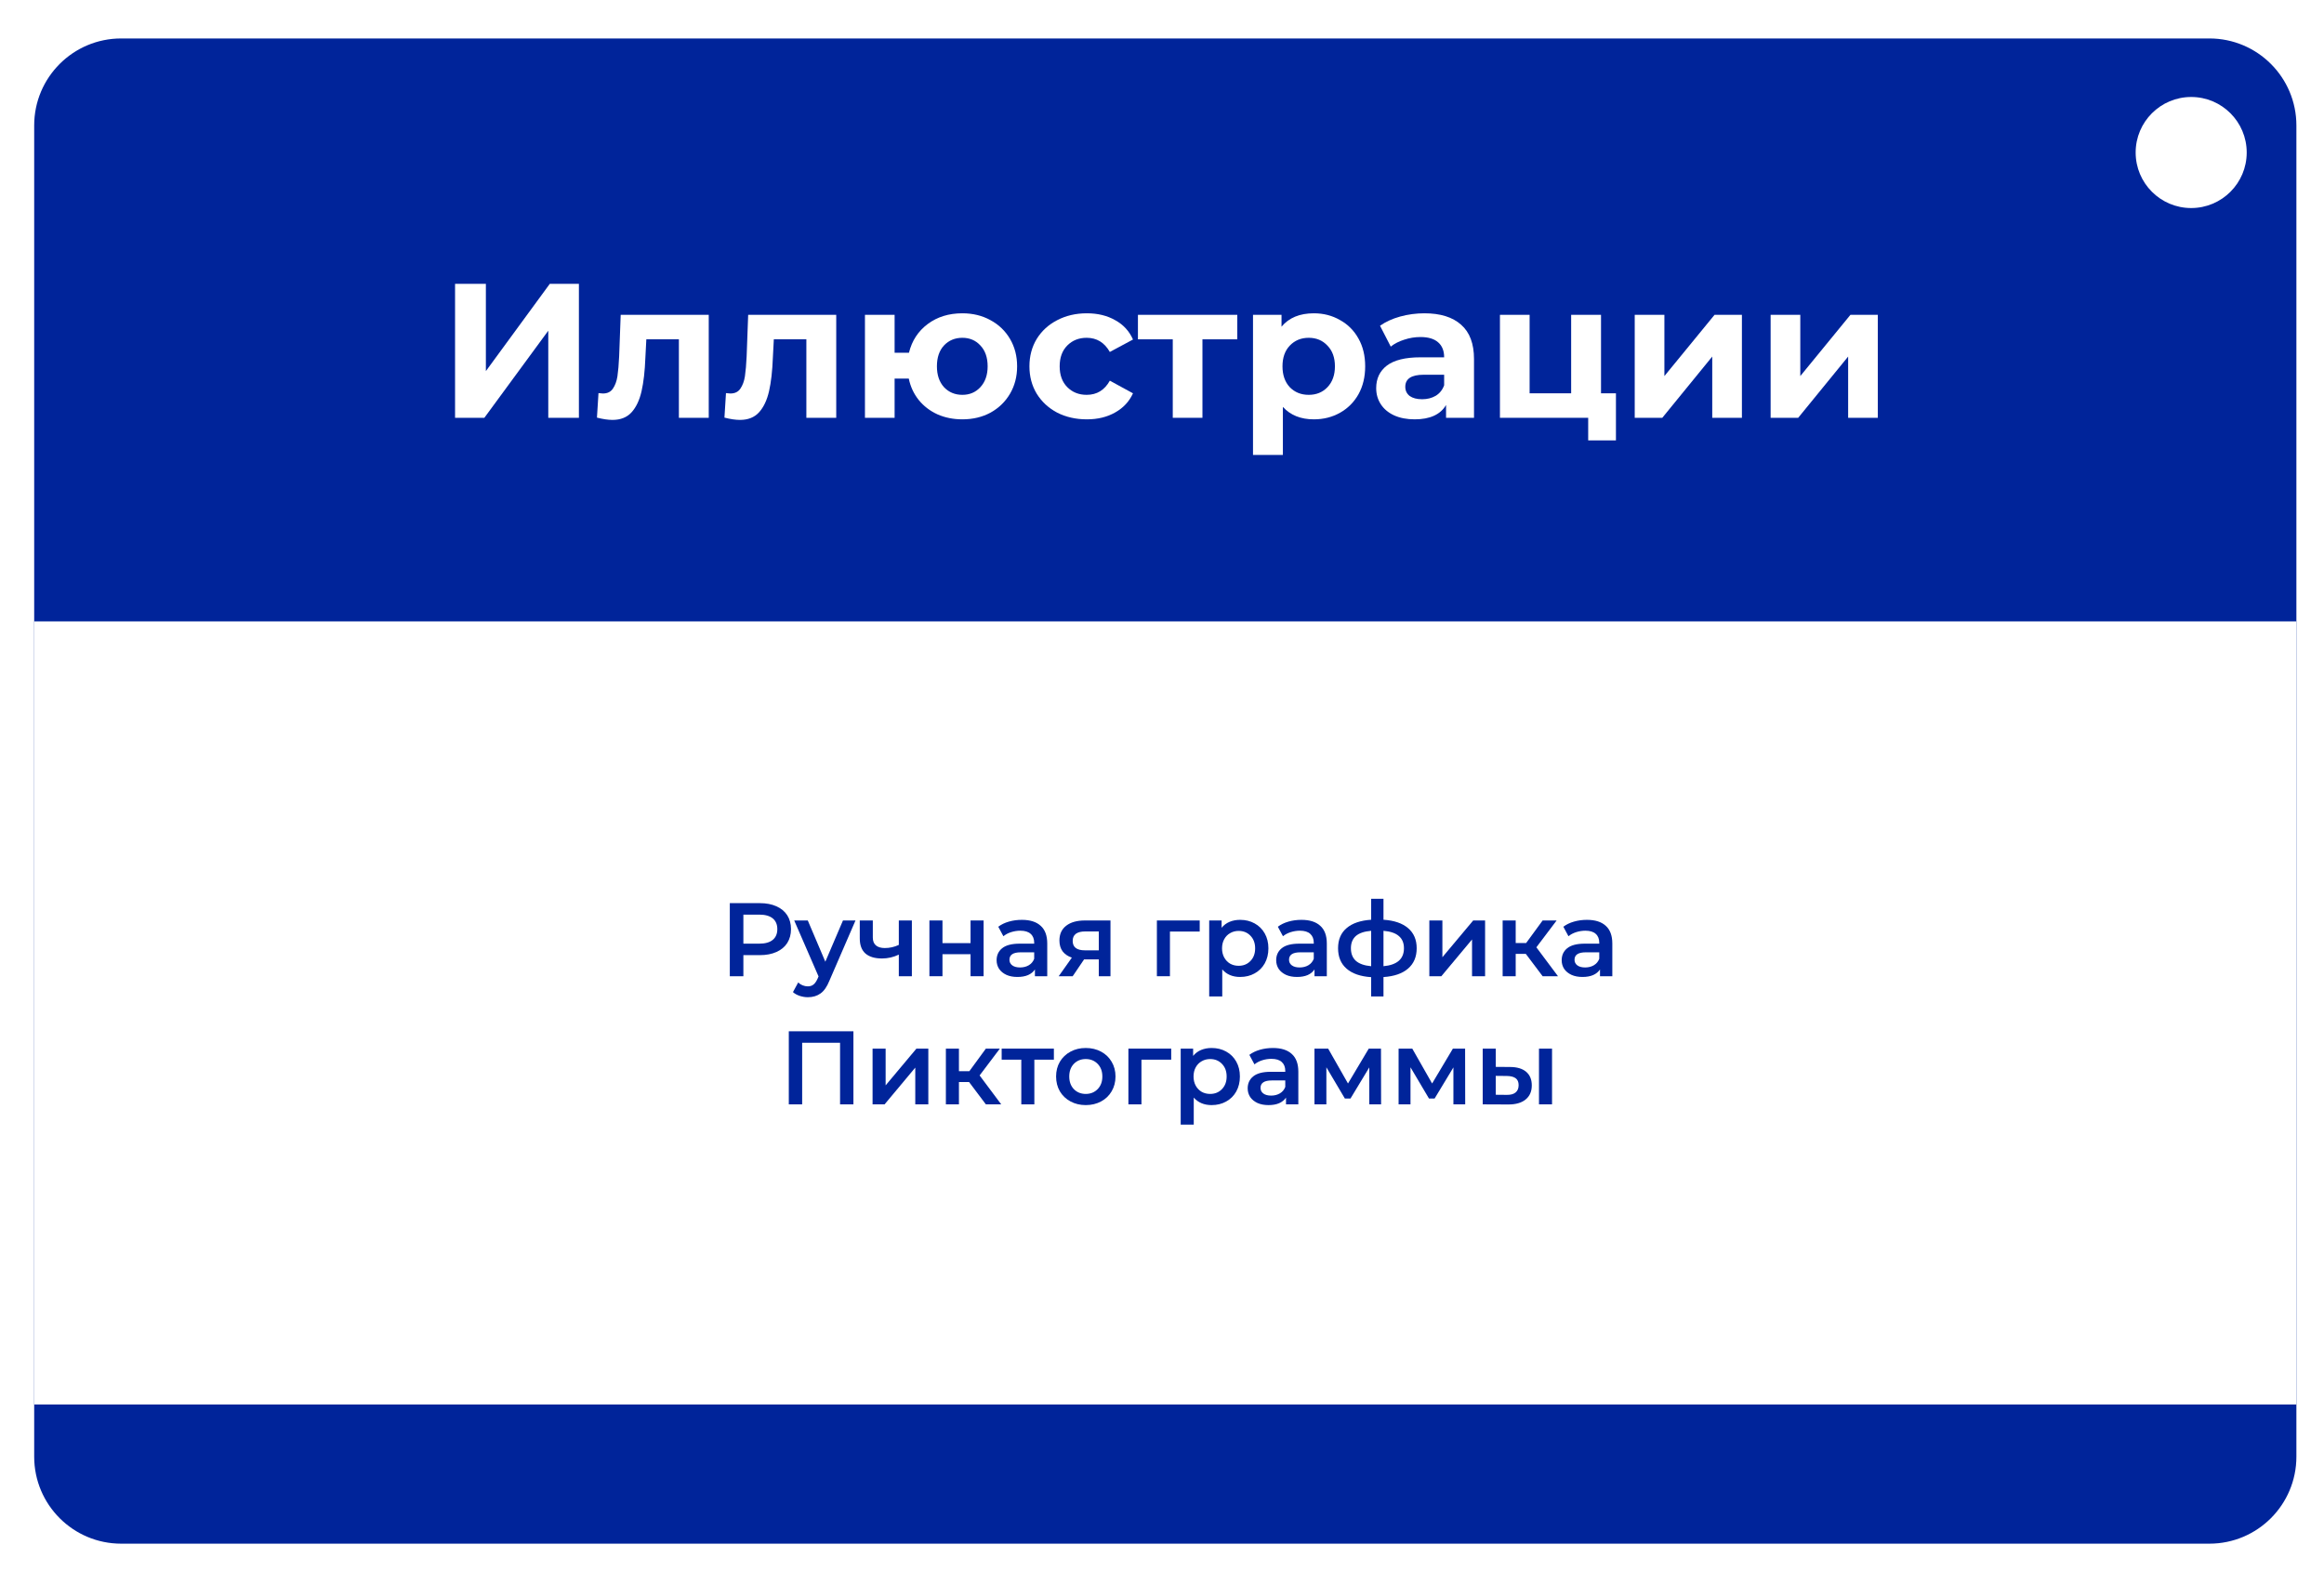
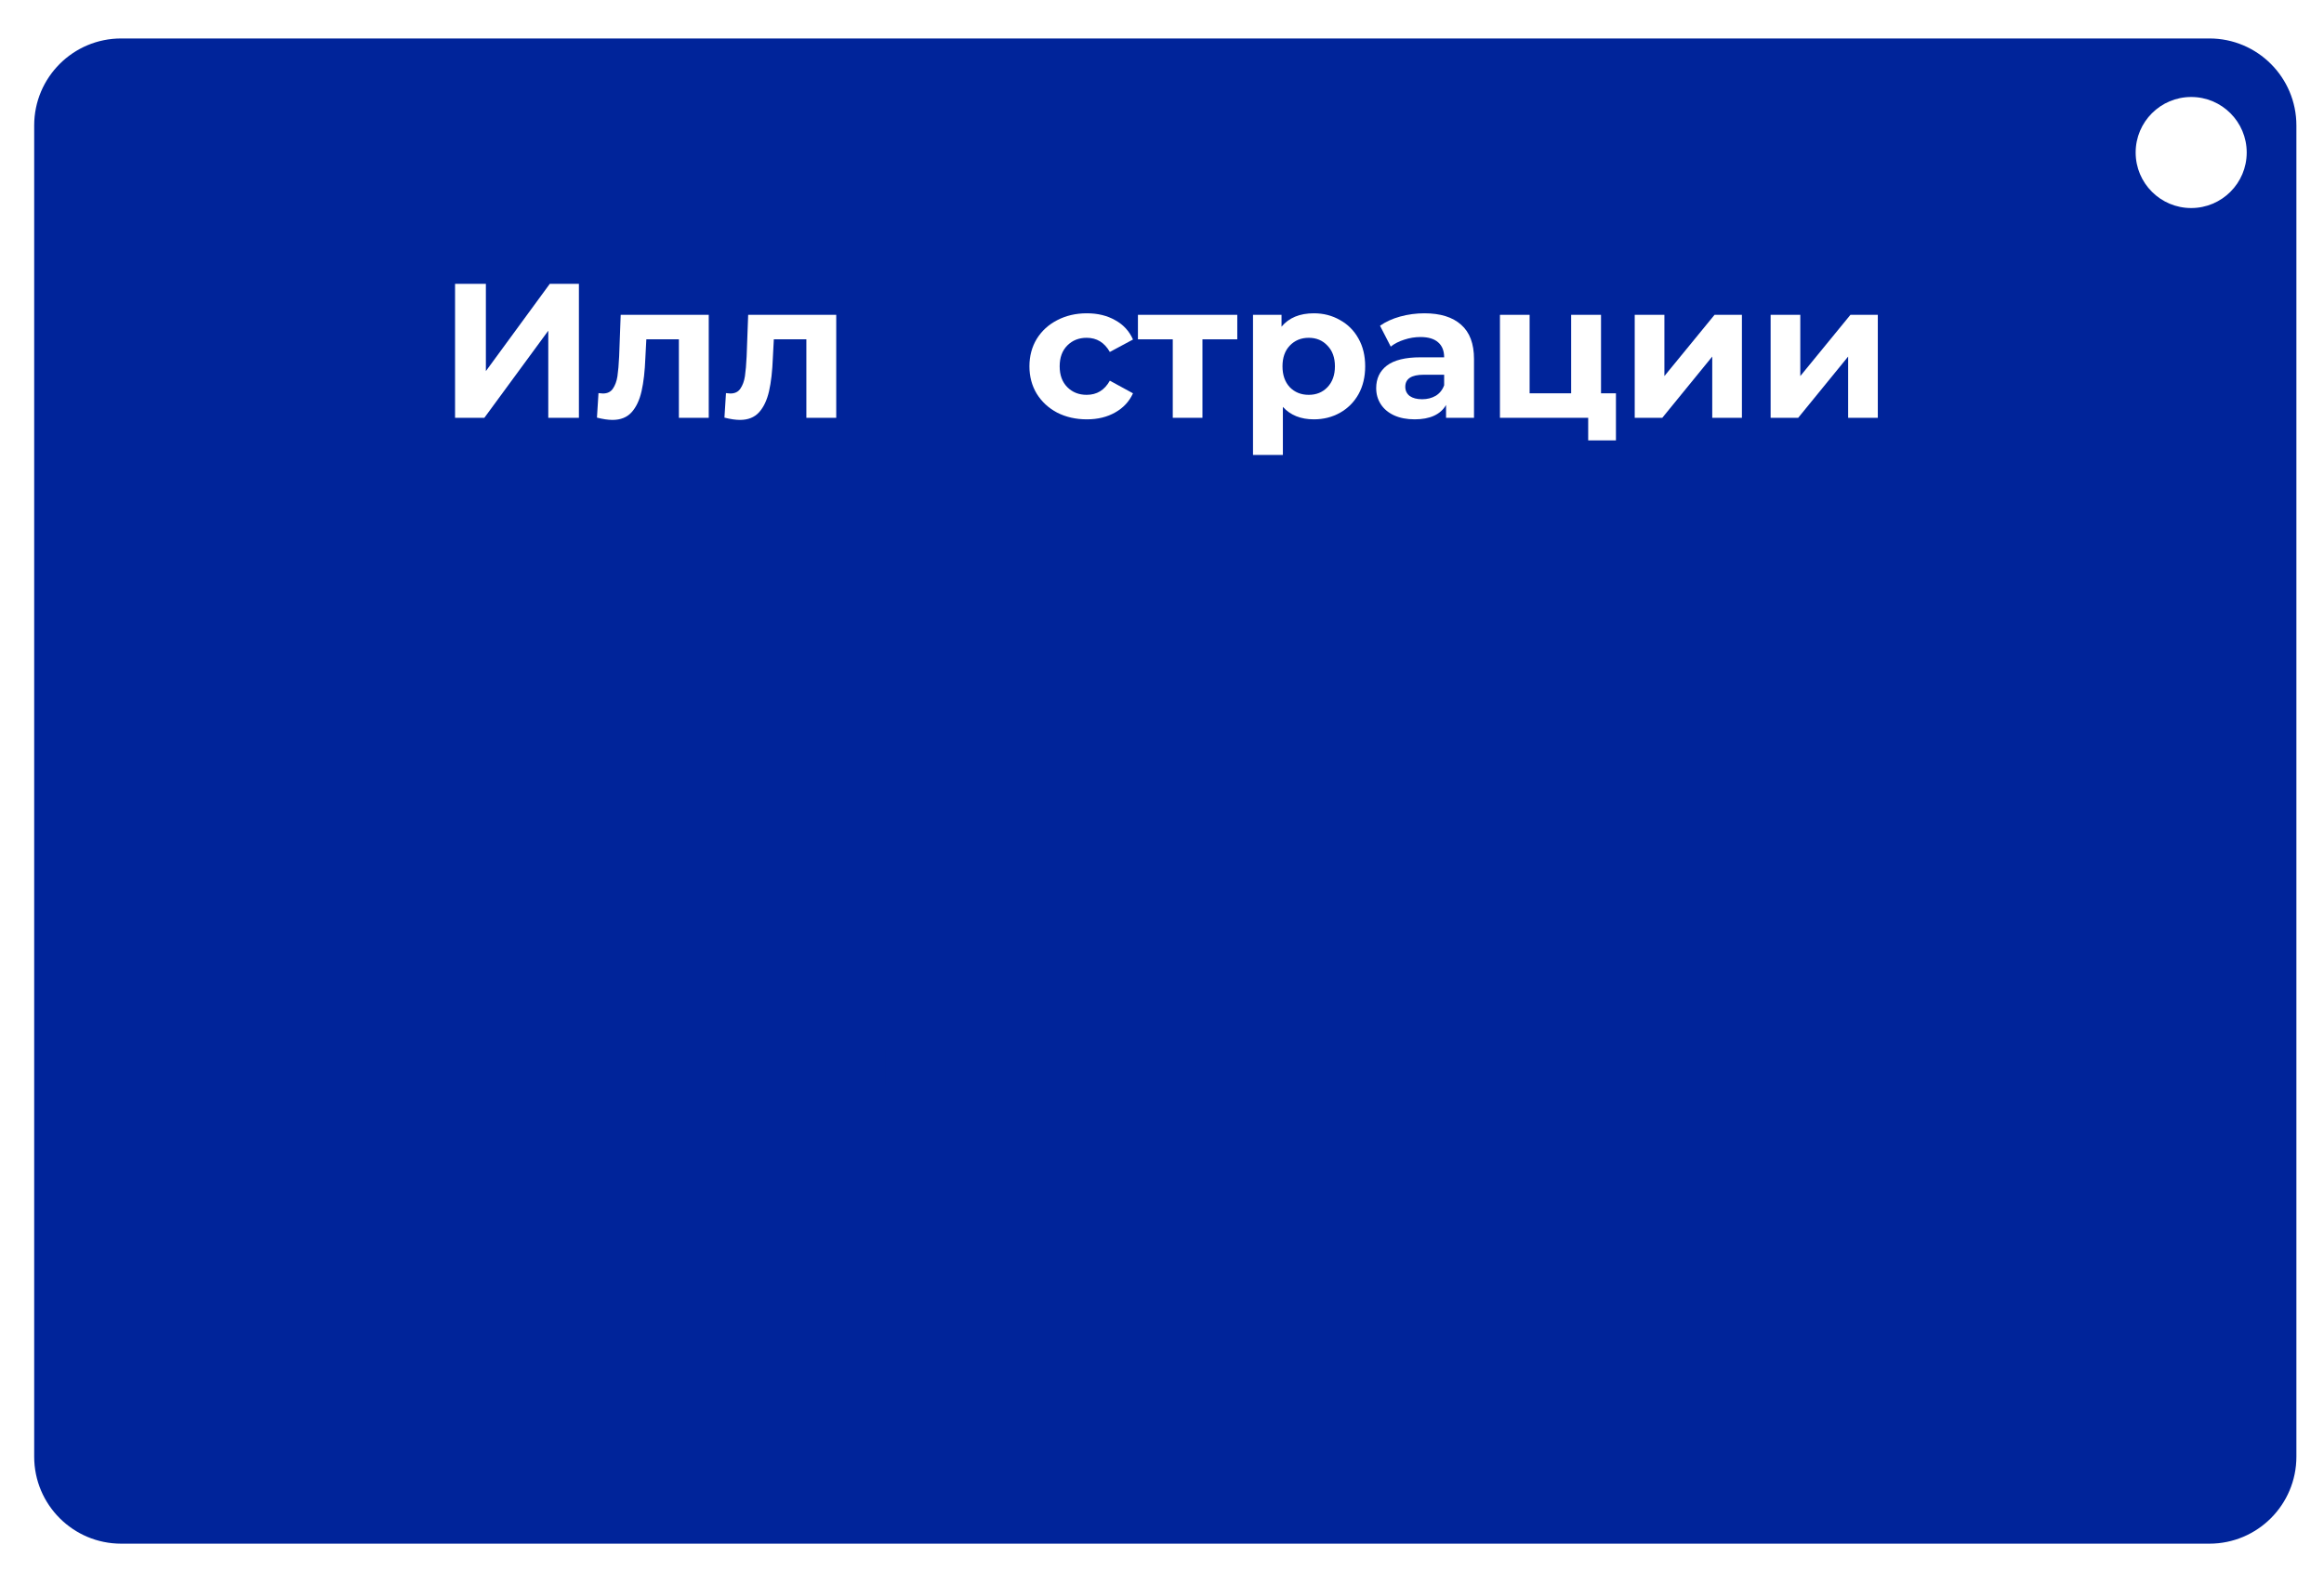
<svg xmlns="http://www.w3.org/2000/svg" viewBox="0 0 260.274 175.935" fill="none">
  <g filter="url(#filter0_d_35_140)">
    <path d="M0 9.744C0 4.363 4.363 0 9.744 0H243.608C248.99 0 253.353 4.363 253.353 9.744V158.832C253.353 164.214 248.99 168.577 243.608 168.577H9.744C4.363 168.577 0 164.214 0 158.832V9.744Z" fill="#00249A" />
    <path d="M47.135 27.479H50.586V37.255L57.747 27.479H61.005V42.485H57.575V32.731L50.415 42.485H47.135V27.479Z" fill="white" />
    <path d="M75.546 30.952V42.485H72.202V33.696H68.557L68.45 35.733C68.393 37.248 68.25 38.505 68.021 39.506C67.793 40.506 67.421 41.292 66.907 41.864C66.392 42.435 65.678 42.721 64.763 42.721C64.277 42.721 63.698 42.636 63.026 42.464L63.198 39.72C63.427 39.749 63.591 39.763 63.691 39.763C64.191 39.763 64.563 39.584 64.806 39.227C65.063 38.855 65.234 38.391 65.32 37.834C65.406 37.262 65.47 36.512 65.513 35.583L65.685 30.952H75.546Z" fill="white" />
    <path d="M89.824 30.952V42.485H86.479V33.696H82.835L82.728 35.733C82.671 37.248 82.528 38.505 82.299 39.506C82.07 40.506 81.699 41.292 81.184 41.864C80.67 42.435 79.955 42.721 79.04 42.721C78.555 42.721 77.976 42.636 77.304 42.464L77.476 39.72C77.704 39.749 77.869 39.763 77.969 39.763C78.469 39.763 78.84 39.584 79.083 39.227C79.341 38.855 79.512 38.391 79.598 37.834C79.684 37.262 79.748 36.512 79.791 35.583L79.962 30.952H89.824Z" fill="white" />
-     <path d="M103.951 30.781C105.123 30.781 106.174 31.038 107.103 31.552C108.032 32.053 108.76 32.753 109.289 33.653C109.818 34.554 110.082 35.575 110.082 36.719C110.082 37.862 109.818 38.884 109.289 39.785C108.76 40.685 108.032 41.392 107.103 41.907C106.174 42.407 105.123 42.657 103.951 42.657C102.937 42.657 102.008 42.471 101.164 42.1C100.321 41.714 99.621 41.178 99.064 40.492C98.506 39.792 98.134 38.991 97.949 38.091H96.362V42.485H93.04V30.952H96.362V35.197H97.97C98.299 33.853 98.999 32.782 100.071 31.981C101.143 31.181 102.436 30.781 103.951 30.781ZM103.951 39.913C104.766 39.913 105.438 39.627 105.966 39.056C106.509 38.47 106.781 37.691 106.781 36.719C106.781 35.733 106.509 34.954 105.966 34.382C105.438 33.81 104.766 33.525 103.951 33.525C103.122 33.525 102.436 33.81 101.893 34.382C101.364 34.954 101.1 35.733 101.1 36.719C101.1 37.691 101.364 38.47 101.893 39.056C102.436 39.627 103.122 39.913 103.951 39.913Z" fill="white" />
    <path d="M117.893 42.657C116.663 42.657 115.556 42.407 114.57 41.907C113.598 41.392 112.833 40.685 112.276 39.785C111.733 38.884 111.461 37.862 111.461 36.719C111.461 35.575 111.733 34.554 112.276 33.653C112.833 32.753 113.598 32.053 114.57 31.552C115.556 31.038 116.663 30.781 117.893 30.781C119.107 30.781 120.165 31.038 121.065 31.552C121.98 32.053 122.644 32.774 123.059 33.718L120.465 35.111C119.865 34.053 119 33.525 117.871 33.525C116.999 33.525 116.277 33.81 115.706 34.382C115.134 34.954 114.848 35.733 114.848 36.719C114.848 37.705 115.134 38.484 115.706 39.056C116.277 39.627 116.999 39.913 117.871 39.913C119.014 39.913 119.879 39.384 120.465 38.327L123.059 39.742C122.644 40.656 121.98 41.371 121.065 41.885C120.165 42.4 119.107 42.657 117.893 42.657Z" fill="white" />
    <path d="M134.739 33.696H130.837V42.485H127.514V33.696H123.613V30.952H134.739V33.696Z" fill="white" />
    <path d="M143.317 30.781C144.389 30.781 145.361 31.031 146.233 31.531C147.119 32.017 147.812 32.71 148.312 33.61C148.813 34.497 149.063 35.533 149.063 36.719C149.063 37.905 148.813 38.948 148.312 39.849C147.812 40.735 147.119 41.428 146.233 41.928C145.361 42.414 144.389 42.657 143.317 42.657C141.845 42.657 140.688 42.192 139.845 41.263V46.644H136.5V30.952H139.694V32.281C140.523 31.281 141.731 30.781 143.317 30.781ZM142.739 39.913C143.596 39.913 144.296 39.627 144.839 39.056C145.397 38.47 145.675 37.691 145.675 36.719C145.675 35.747 145.397 34.975 144.839 34.404C144.296 33.818 143.596 33.525 142.739 33.525C141.881 33.525 141.174 33.818 140.616 34.404C140.073 34.975 139.802 35.747 139.802 36.719C139.802 37.691 140.073 38.47 140.616 39.056C141.174 39.627 141.881 39.913 142.739 39.913Z" fill="white" />
    <path d="M155.699 30.781C157.485 30.781 158.857 31.209 159.814 32.067C160.772 32.91 161.251 34.189 161.251 35.904V42.485H158.121V41.049C157.492 42.121 156.32 42.657 154.605 42.657C153.719 42.657 152.947 42.507 152.29 42.207C151.647 41.907 151.154 41.492 150.811 40.963C150.468 40.435 150.296 39.834 150.296 39.163C150.296 38.091 150.696 37.248 151.497 36.633C152.311 36.019 153.562 35.711 155.248 35.711H157.907C157.907 34.982 157.685 34.425 157.242 34.039C156.799 33.639 156.134 33.439 155.248 33.439C154.634 33.439 154.027 33.539 153.426 33.739C152.84 33.925 152.34 34.182 151.926 34.511L150.725 32.174C151.354 31.731 152.104 31.388 152.976 31.145C153.862 30.902 154.77 30.781 155.699 30.781ZM155.441 40.406C156.013 40.406 156.52 40.278 156.963 40.02C157.406 39.749 157.721 39.356 157.907 38.841V37.662H155.613C154.241 37.662 153.555 38.112 153.555 39.013C153.555 39.441 153.719 39.785 154.048 40.042C154.391 40.285 154.855 40.406 155.441 40.406Z" fill="white" />
    <path d="M177.147 39.742V45.015H174.039V42.485H164.156V30.952H167.479V39.742H172.131V30.952H175.475V39.742H177.147Z" fill="white" />
    <path d="M179.25 30.952H182.573V37.812L188.19 30.952H191.255V42.485H187.932V35.626L182.337 42.485H179.25V30.952Z" fill="white" />
    <path d="M194.47 30.952H197.793V37.812L203.409 30.952H206.475V42.485H203.152V35.626L197.557 42.485H194.47V30.952Z" fill="white" />
-     <path d="M0 65.287H253.353V152.986H0V65.287Z" fill="white" />
    <path d="M81.273 96.841C81.982 96.841 82.598 96.958 83.12 97.192C83.65 97.426 84.056 97.761 84.336 98.197C84.617 98.634 84.758 99.152 84.758 99.753C84.758 100.345 84.617 100.864 84.336 101.308C84.056 101.744 83.65 102.08 83.12 102.314C82.598 102.547 81.982 102.664 81.273 102.664H79.425V105.026H77.905V96.841H81.273ZM81.203 101.378C81.865 101.378 82.368 101.238 82.711 100.957C83.054 100.676 83.226 100.275 83.226 99.753C83.226 99.23 83.054 98.829 82.711 98.548C82.368 98.268 81.865 98.127 81.203 98.127H79.425V101.378H81.203Z" fill="#00249A" />
    <path d="M91.982 98.782L89.059 105.529C88.786 106.207 88.455 106.683 88.065 106.956C87.675 107.236 87.204 107.377 86.65 107.377C86.338 107.377 86.03 107.326 85.726 107.225C85.422 107.123 85.173 106.983 84.978 106.804L85.563 105.728C85.703 105.86 85.867 105.966 86.054 106.044C86.249 106.122 86.444 106.16 86.638 106.16C86.896 106.16 87.106 106.094 87.27 105.962C87.441 105.829 87.597 105.607 87.738 105.295L87.843 105.05L85.118 98.782H86.638L88.603 103.401L90.579 98.782H91.982Z" fill="#00249A" />
    <path d="M98.295 98.782V105.026H96.833V102.606C96.233 102.894 95.605 103.038 94.95 103.038C94.147 103.038 93.531 102.855 93.103 102.489C92.674 102.115 92.46 101.545 92.46 100.782V98.782H93.921V100.688C93.921 101.086 94.038 101.382 94.272 101.577C94.506 101.772 94.837 101.869 95.266 101.869C95.812 101.869 96.334 101.752 96.833 101.518V98.782H98.295Z" fill="#00249A" />
    <path d="M100.26 98.782H101.722V101.319H104.867V98.782H106.329V105.026H104.867V102.559H101.722V105.026H100.26V98.782Z" fill="#00249A" />
    <path d="M110.615 98.712C111.535 98.712 112.236 98.934 112.719 99.378C113.211 99.815 113.456 100.478 113.456 101.366V105.026H112.076V104.266C111.897 104.539 111.64 104.749 111.305 104.898C110.977 105.038 110.58 105.108 110.112 105.108C109.644 105.108 109.235 105.03 108.884 104.874C108.533 104.71 108.26 104.488 108.066 104.208C107.878 103.919 107.785 103.596 107.785 103.237C107.785 102.676 107.991 102.228 108.405 101.892C108.826 101.549 109.484 101.378 110.381 101.378H111.994V101.284C111.994 100.848 111.862 100.513 111.597 100.279C111.339 100.045 110.954 99.928 110.439 99.928C110.088 99.928 109.742 99.983 109.398 100.092C109.063 100.201 108.779 100.353 108.545 100.548L107.972 99.484C108.299 99.234 108.693 99.043 109.153 98.911C109.613 98.778 110.1 98.712 110.615 98.712ZM110.416 104.044C110.782 104.044 111.106 103.962 111.386 103.799C111.675 103.627 111.878 103.385 111.994 103.073V102.349H110.486C109.644 102.349 109.223 102.625 109.223 103.179C109.223 103.444 109.328 103.654 109.539 103.81C109.749 103.966 110.042 104.044 110.416 104.044Z" fill="#00249A" />
    <path d="M120.538 98.782V105.026H119.229V103.144H117.58L116.305 105.026H114.739L116.212 102.945C115.76 102.789 115.413 102.551 115.171 102.232C114.937 101.904 114.82 101.503 114.82 101.027C114.82 100.31 115.074 99.757 115.581 99.367C116.087 98.977 116.785 98.782 117.674 98.782H120.538ZM117.72 100.01C116.777 100.01 116.305 100.365 116.305 101.074C116.305 101.776 116.762 102.126 117.674 102.126H119.229V100.01H117.72Z" fill="#00249A" />
    <path d="M130.53 100.022H127.198V105.026H125.736V98.782H130.53V100.022Z" fill="#00249A" />
    <path d="M135.055 98.712C135.663 98.712 136.205 98.845 136.681 99.11C137.164 99.375 137.542 99.749 137.815 100.232C138.088 100.715 138.224 101.273 138.224 101.904C138.224 102.536 138.088 103.097 137.815 103.588C137.542 104.071 137.164 104.445 136.681 104.71C136.205 104.976 135.663 105.108 135.055 105.108C134.213 105.108 133.547 104.827 133.056 104.266V107.295H131.594V98.782H132.985V99.601C133.227 99.304 133.524 99.082 133.874 98.934C134.233 98.786 134.627 98.712 135.055 98.712ZM134.892 103.857C135.429 103.857 135.87 103.678 136.213 103.319C136.564 102.961 136.739 102.489 136.739 101.904C136.739 101.319 136.564 100.848 136.213 100.489C135.87 100.131 135.429 99.951 134.892 99.951C134.541 99.951 134.225 100.033 133.944 100.197C133.664 100.353 133.442 100.579 133.278 100.875C133.114 101.171 133.032 101.515 133.032 101.904C133.032 102.294 133.114 102.637 133.278 102.933C133.442 103.23 133.664 103.459 133.944 103.623C134.225 103.779 134.541 103.857 134.892 103.857Z" fill="#00249A" />
    <path d="M141.926 98.712C142.846 98.712 143.547 98.934 144.031 99.378C144.522 99.815 144.767 100.478 144.767 101.366V105.026H143.387V104.266C143.208 104.539 142.951 104.749 142.616 104.898C142.288 105.038 141.891 105.108 141.423 105.108C140.955 105.108 140.546 105.03 140.195 104.874C139.845 104.71 139.572 104.488 139.377 104.208C139.19 103.919 139.096 103.596 139.096 103.237C139.096 102.676 139.303 102.228 139.716 101.892C140.137 101.549 140.795 101.378 141.692 101.378H143.306V101.284C143.306 100.848 143.173 100.513 142.908 100.279C142.651 100.045 142.265 99.928 141.75 99.928C141.4 99.928 141.053 99.983 140.71 100.092C140.375 100.201 140.09 100.353 139.856 100.548L139.283 99.484C139.61 99.234 140.004 99.043 140.464 98.911C140.924 98.778 141.411 98.712 141.926 98.712ZM141.727 104.044C142.093 104.044 142.417 103.962 142.698 103.799C142.986 103.627 143.189 103.385 143.306 103.073V102.349H141.797C140.955 102.349 140.534 102.625 140.534 103.179C140.534 103.444 140.64 103.654 140.85 103.81C141.06 103.966 141.353 104.044 141.727 104.044Z" fill="#00249A" />
    <path d="M154.831 101.892C154.831 102.859 154.508 103.619 153.861 104.173C153.222 104.726 152.306 105.042 151.113 105.12V107.295H149.733V105.132C148.541 105.053 147.625 104.738 146.985 104.184C146.346 103.631 146.026 102.867 146.026 101.892C146.026 100.926 146.346 100.174 146.985 99.636C147.625 99.09 148.541 98.778 149.733 98.7V96.35H151.113V98.7C152.306 98.778 153.222 99.09 153.861 99.636C154.508 100.181 154.831 100.934 154.831 101.892ZM147.465 101.892C147.465 102.493 147.648 102.961 148.014 103.296C148.388 103.631 148.961 103.834 149.733 103.904V99.94C148.961 100.002 148.388 100.197 148.014 100.524C147.648 100.852 147.465 101.308 147.465 101.892ZM151.113 103.904C152.641 103.763 153.405 103.093 153.405 101.892C153.405 101.3 153.214 100.844 152.832 100.524C152.458 100.197 151.885 100.002 151.113 99.94V103.904Z" fill="#00249A" />
    <path d="M156.248 98.782H157.71V102.898L161.159 98.782H162.492V105.026H161.03V100.91L157.593 105.026H156.248V98.782Z" fill="#00249A" />
    <path d="M167.054 102.524H165.92V105.026H164.458V98.782H165.92V101.308H167.089L168.937 98.782H170.504L168.235 101.787L170.656 105.026H168.937L167.054 102.524Z" fill="#00249A" />
    <path d="M173.9 98.712C174.819 98.712 175.521 98.934 176.004 99.378C176.495 99.815 176.741 100.478 176.741 101.366V105.026H175.361V104.266C175.182 104.539 174.924 104.749 174.589 104.898C174.262 105.038 173.864 105.108 173.397 105.108C172.929 105.108 172.52 105.03 172.169 104.874C171.818 104.71 171.545 104.488 171.35 104.208C171.163 103.919 171.07 103.596 171.07 103.237C171.07 102.676 171.276 102.228 171.689 101.892C172.11 101.549 172.769 101.378 173.665 101.378H175.279V101.284C175.279 100.848 175.147 100.513 174.882 100.279C174.624 100.045 174.238 99.928 173.724 99.928C173.373 99.928 173.026 99.983 172.683 100.092C172.348 100.201 172.064 100.353 171.83 100.548L171.257 99.484C171.584 99.234 171.978 99.043 172.438 98.911C172.898 98.778 173.385 98.712 173.9 98.712ZM173.701 104.044C174.067 104.044 174.391 103.962 174.671 103.799C174.96 103.627 175.162 103.385 175.279 103.073V102.349H173.771C172.929 102.349 172.508 102.625 172.508 103.179C172.508 103.444 172.613 103.654 172.824 103.81C173.034 103.966 173.327 104.044 173.701 104.044Z" fill="#00249A" />
    <path d="M91.749 111.192V119.377H90.253V112.478H86.008V119.377H84.512V111.192H91.749Z" fill="#00249A" />
    <path d="M93.894 113.133H95.356V117.249L98.805 113.133H100.138V119.377H98.676V115.261L95.239 119.377H93.894V113.133Z" fill="#00249A" />
    <path d="M104.7 116.875H103.566V119.377H102.104V113.133H103.566V115.659H104.735L106.583 113.133H108.15L105.881 116.138L108.302 119.377H106.583L104.7 116.875Z" fill="#00249A" />
    <path d="M114.199 114.372H112.012V119.377H110.55V114.372H108.352V113.133H114.199V114.372Z" fill="#00249A" />
    <path d="M117.768 119.459C117.136 119.459 116.567 119.322 116.061 119.05C115.554 118.777 115.156 118.399 114.868 117.915C114.587 117.424 114.447 116.871 114.447 116.255C114.447 115.639 114.587 115.089 114.868 114.606C115.156 114.123 115.554 113.745 116.061 113.472C116.567 113.199 117.136 113.063 117.768 113.063C118.407 113.063 118.98 113.199 119.487 113.472C119.993 113.745 120.387 114.123 120.668 114.606C120.956 115.089 121.101 115.639 121.101 116.255C121.101 116.871 120.956 117.424 120.668 117.915C120.387 118.399 119.993 118.777 119.487 119.05C118.98 119.322 118.407 119.459 117.768 119.459ZM117.768 118.208C118.306 118.208 118.75 118.028 119.101 117.67C119.452 117.311 119.627 116.839 119.627 116.255C119.627 115.67 119.452 115.199 119.101 114.84C118.75 114.482 118.306 114.302 117.768 114.302C117.23 114.302 116.786 114.482 116.435 114.84C116.092 115.199 115.921 115.67 115.921 116.255C115.921 116.839 116.092 117.311 116.435 117.67C116.786 118.028 117.23 118.208 117.768 118.208Z" fill="#00249A" />
    <path d="M127.339 114.372H124.006V119.377H122.545V113.133H127.339V114.372Z" fill="#00249A" />
    <path d="M131.864 113.063C132.472 113.063 133.013 113.195 133.489 113.46C133.972 113.725 134.35 114.099 134.623 114.583C134.896 115.066 135.032 115.624 135.032 116.255C135.032 116.886 134.896 117.448 134.623 117.939C134.35 118.422 133.972 118.796 133.489 119.061C133.013 119.326 132.472 119.459 131.864 119.459C131.022 119.459 130.355 119.178 129.864 118.617V121.646H128.402V113.133H129.794V113.951C130.036 113.655 130.332 113.433 130.683 113.285C131.041 113.137 131.435 113.063 131.864 113.063ZM131.7 118.208C132.238 118.208 132.678 118.028 133.021 117.67C133.372 117.311 133.548 116.839 133.548 116.255C133.548 115.67 133.372 115.199 133.021 114.84C132.678 114.482 132.238 114.302 131.7 114.302C131.349 114.302 131.033 114.384 130.753 114.548C130.472 114.704 130.25 114.93 130.086 115.226C129.923 115.522 129.841 115.865 129.841 116.255C129.841 116.645 129.923 116.988 130.086 117.284C130.25 117.58 130.472 117.81 130.753 117.974C131.033 118.13 131.349 118.208 131.7 118.208Z" fill="#00249A" />
-     <path d="M138.734 113.063C139.654 113.063 140.356 113.285 140.839 113.729C141.33 114.166 141.576 114.828 141.576 115.717V119.377H140.196V118.617C140.017 118.89 139.759 119.1 139.424 119.248C139.097 119.389 138.699 119.459 138.231 119.459C137.764 119.459 137.354 119.381 137.004 119.225C136.653 119.061 136.38 118.839 136.185 118.558C135.998 118.27 135.904 117.947 135.904 117.588C135.904 117.027 136.111 116.578 136.524 116.243C136.945 115.9 137.604 115.729 138.5 115.729H140.114V115.635C140.114 115.199 139.981 114.863 139.716 114.63C139.459 114.396 139.073 114.279 138.559 114.279C138.208 114.279 137.861 114.333 137.518 114.443C137.183 114.552 136.898 114.704 136.665 114.898L136.092 113.834C136.419 113.585 136.813 113.394 137.273 113.262C137.733 113.129 138.22 113.063 138.734 113.063ZM138.535 118.395C138.902 118.395 139.225 118.313 139.506 118.149C139.794 117.978 139.997 117.736 140.114 117.424V116.699H138.606C137.764 116.699 137.343 116.976 137.343 117.529C137.343 117.794 137.448 118.005 137.658 118.161C137.869 118.317 138.161 118.395 138.535 118.395Z" fill="#00249A" />
    <path d="M149.523 119.377V115.238L147.418 118.722H146.787L144.717 115.226V119.377H143.384V113.133H144.916L147.138 117.038L149.465 113.133H150.833L150.845 119.377H149.523Z" fill="#00249A" />
    <path d="M158.944 119.377V115.238L156.839 118.722H156.208L154.138 115.226V119.377H152.805V113.133H154.337L156.559 117.038L158.886 113.133H160.254L160.265 119.377H158.944Z" fill="#00249A" />
-     <path d="M165.266 115.191C166.061 115.191 166.669 115.37 167.09 115.729C167.511 116.087 167.722 116.594 167.722 117.249C167.722 117.935 167.488 118.465 167.02 118.839C166.56 119.213 165.905 119.397 165.056 119.389L162.226 119.377V113.133H163.688V115.179L165.266 115.191ZM168.528 113.133H169.99V119.377H168.528V113.133ZM164.927 118.313C165.356 118.321 165.683 118.231 165.909 118.044C166.135 117.857 166.248 117.584 166.248 117.225C166.248 116.875 166.139 116.617 165.921 116.454C165.703 116.29 165.371 116.204 164.927 116.197L163.688 116.185V118.301L164.927 118.313Z" fill="#00249A" />
    <path d="M247.789 12.774C247.789 16.209 245.005 18.993 241.571 18.993C238.136 18.993 235.352 16.209 235.352 12.774C235.352 9.34 238.136 6.555 241.571 6.555C245.005 6.555 247.789 9.34 247.789 12.774Z" fill="white" />
  </g>
  <defs>
    <filter id="filter0_d_35_140" x="0" y="0" width="260.145" height="175.848" filterUnits="userSpaceOnUse" color-interpolation-filters="sRGB">
      <feFlood flood-opacity="0" result="BackgroundImageFix" />
      <feColorMatrix in="SourceAlpha" type="matrix" values="0 0 0 0 0 0 0 0 0 0 0 0 0 0 0 0 0 0 127 0" result="hardAlpha" />
      <feOffset dx="3.829" dy="4.307" />
      <feGaussianBlur stdDeviation="1.484" />
      <feComposite in2="hardAlpha" operator="out" />
      <feColorMatrix type="matrix" values="0 0 0 0 0 0 0 0 0 0 0 0 0 0 0 0 0 0 0.25 0" />
      <feBlend mode="normal" in2="BackgroundImageFix" result="effect1_dropShadow_35_140" />
      <feBlend mode="normal" in="SourceGraphic" in2="effect1_dropShadow_35_140" result="shape" />
    </filter>
  </defs>
</svg>